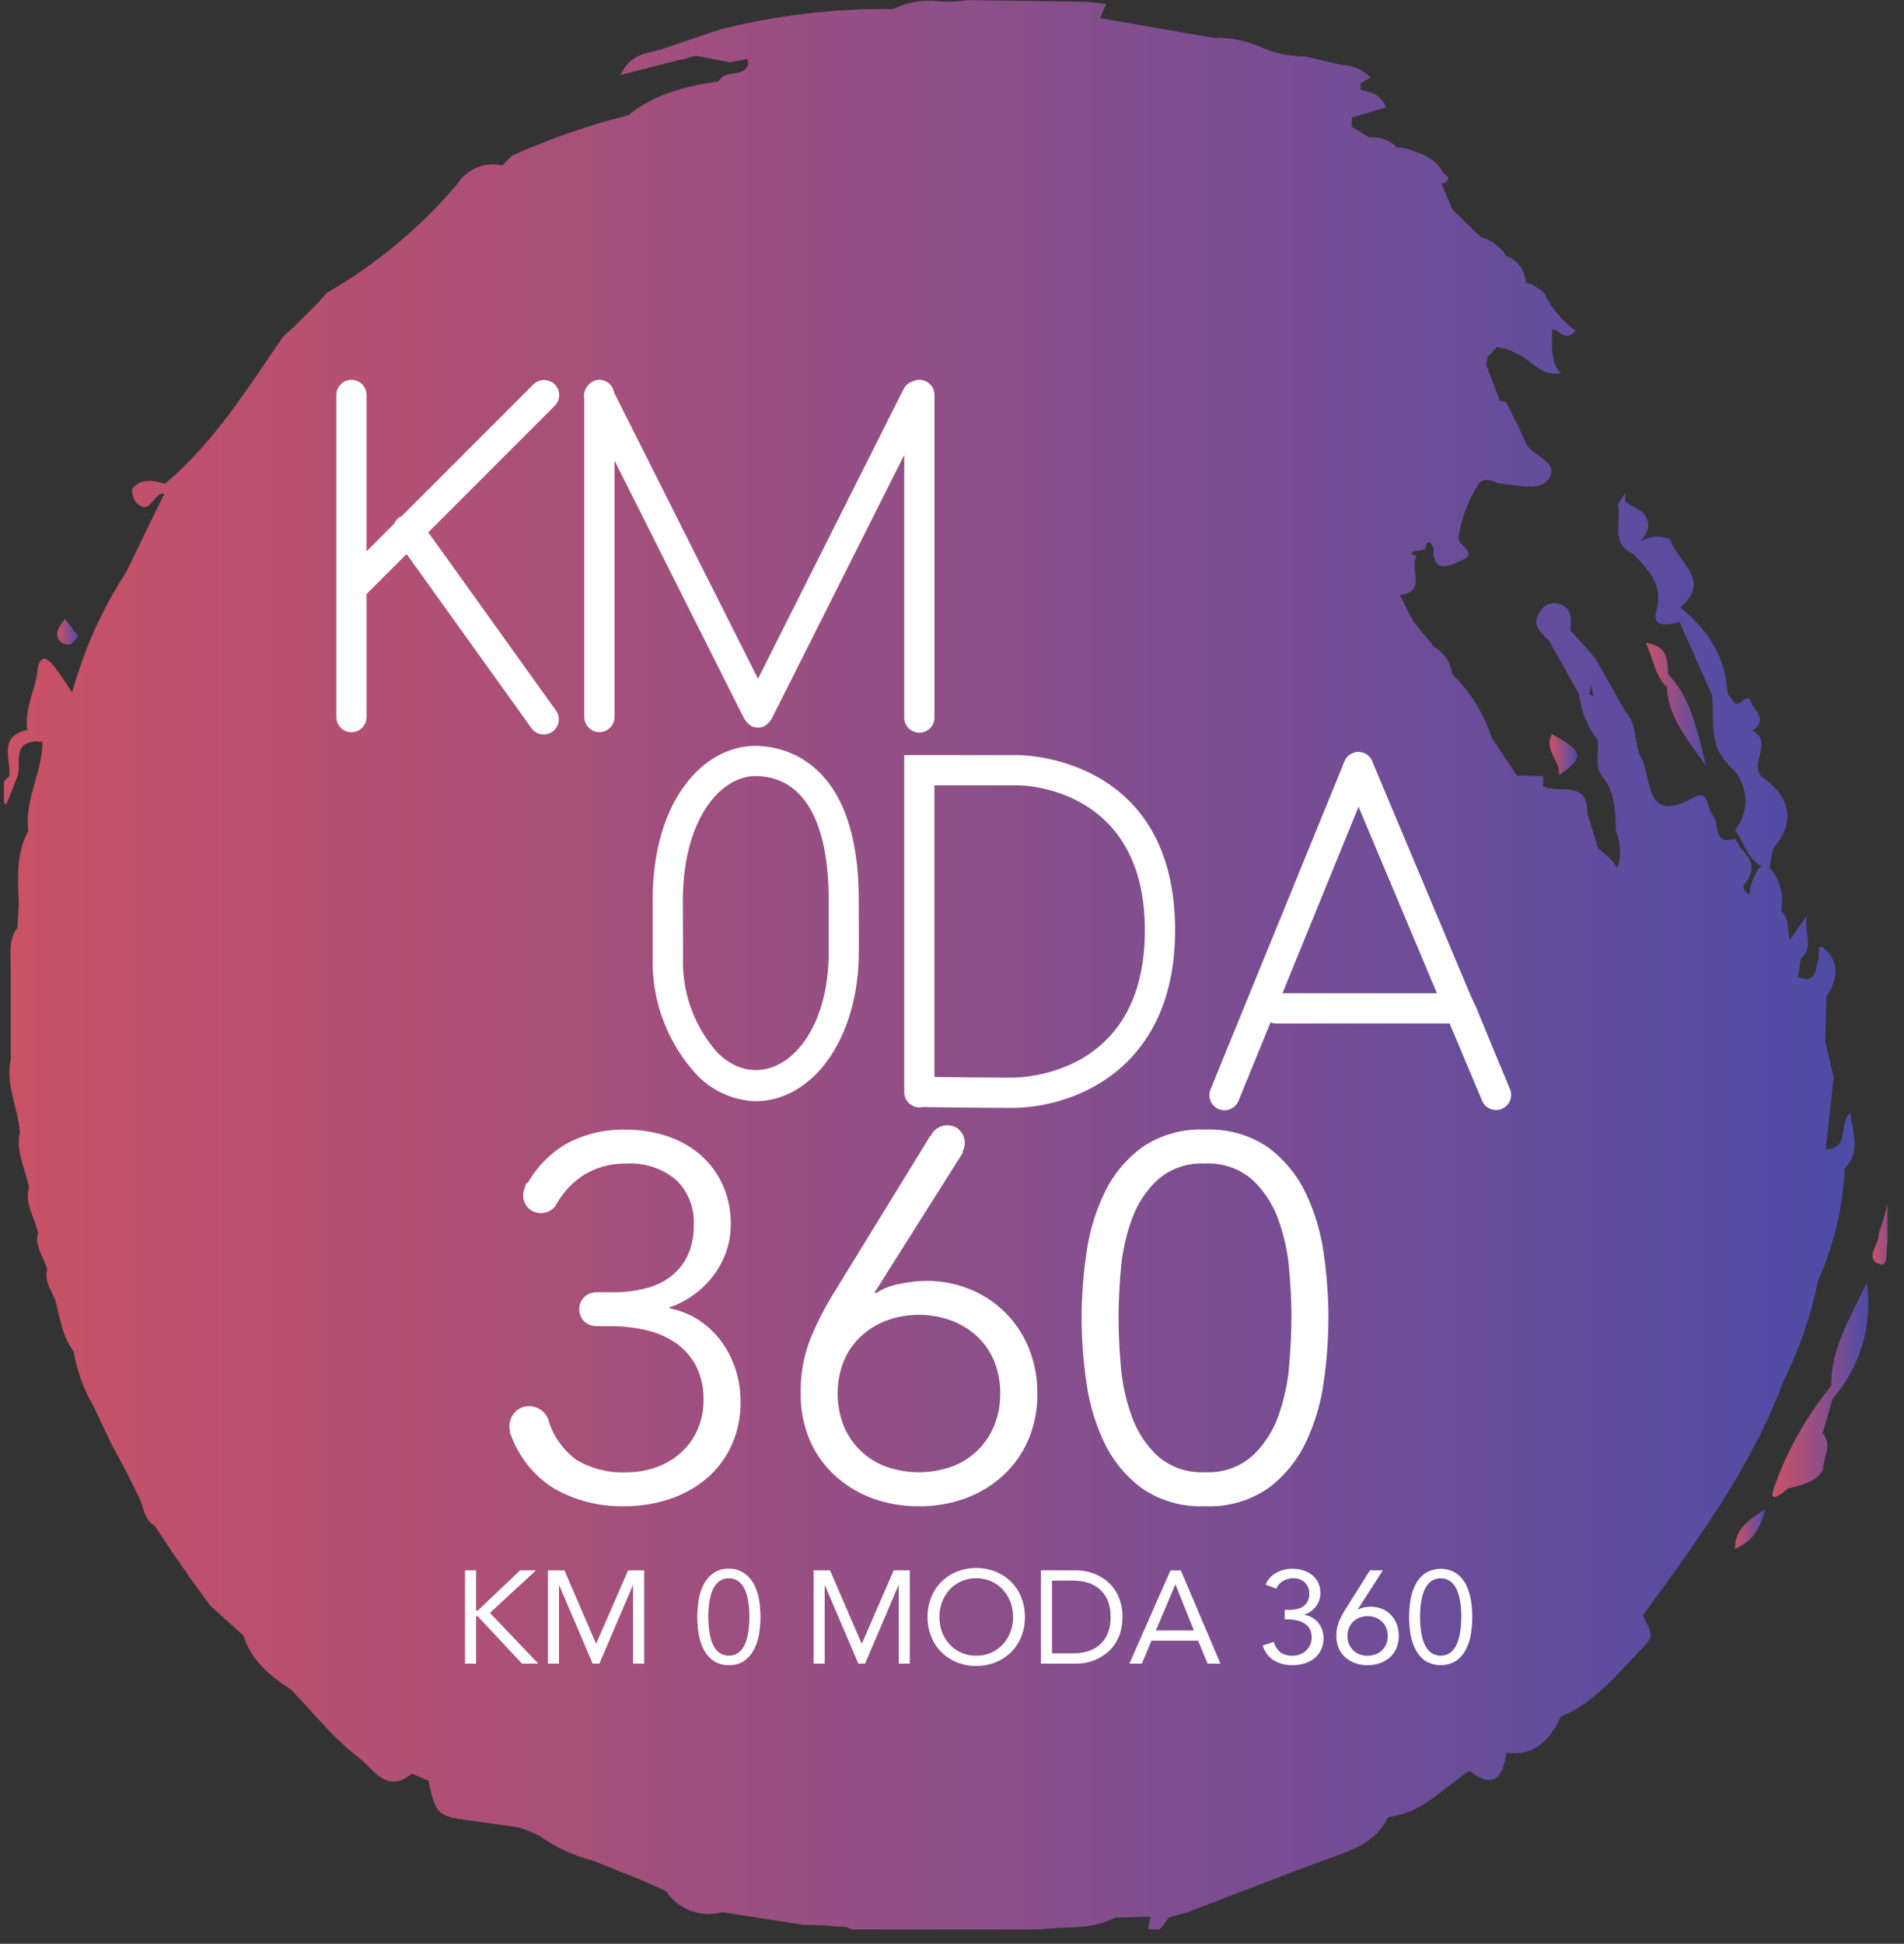
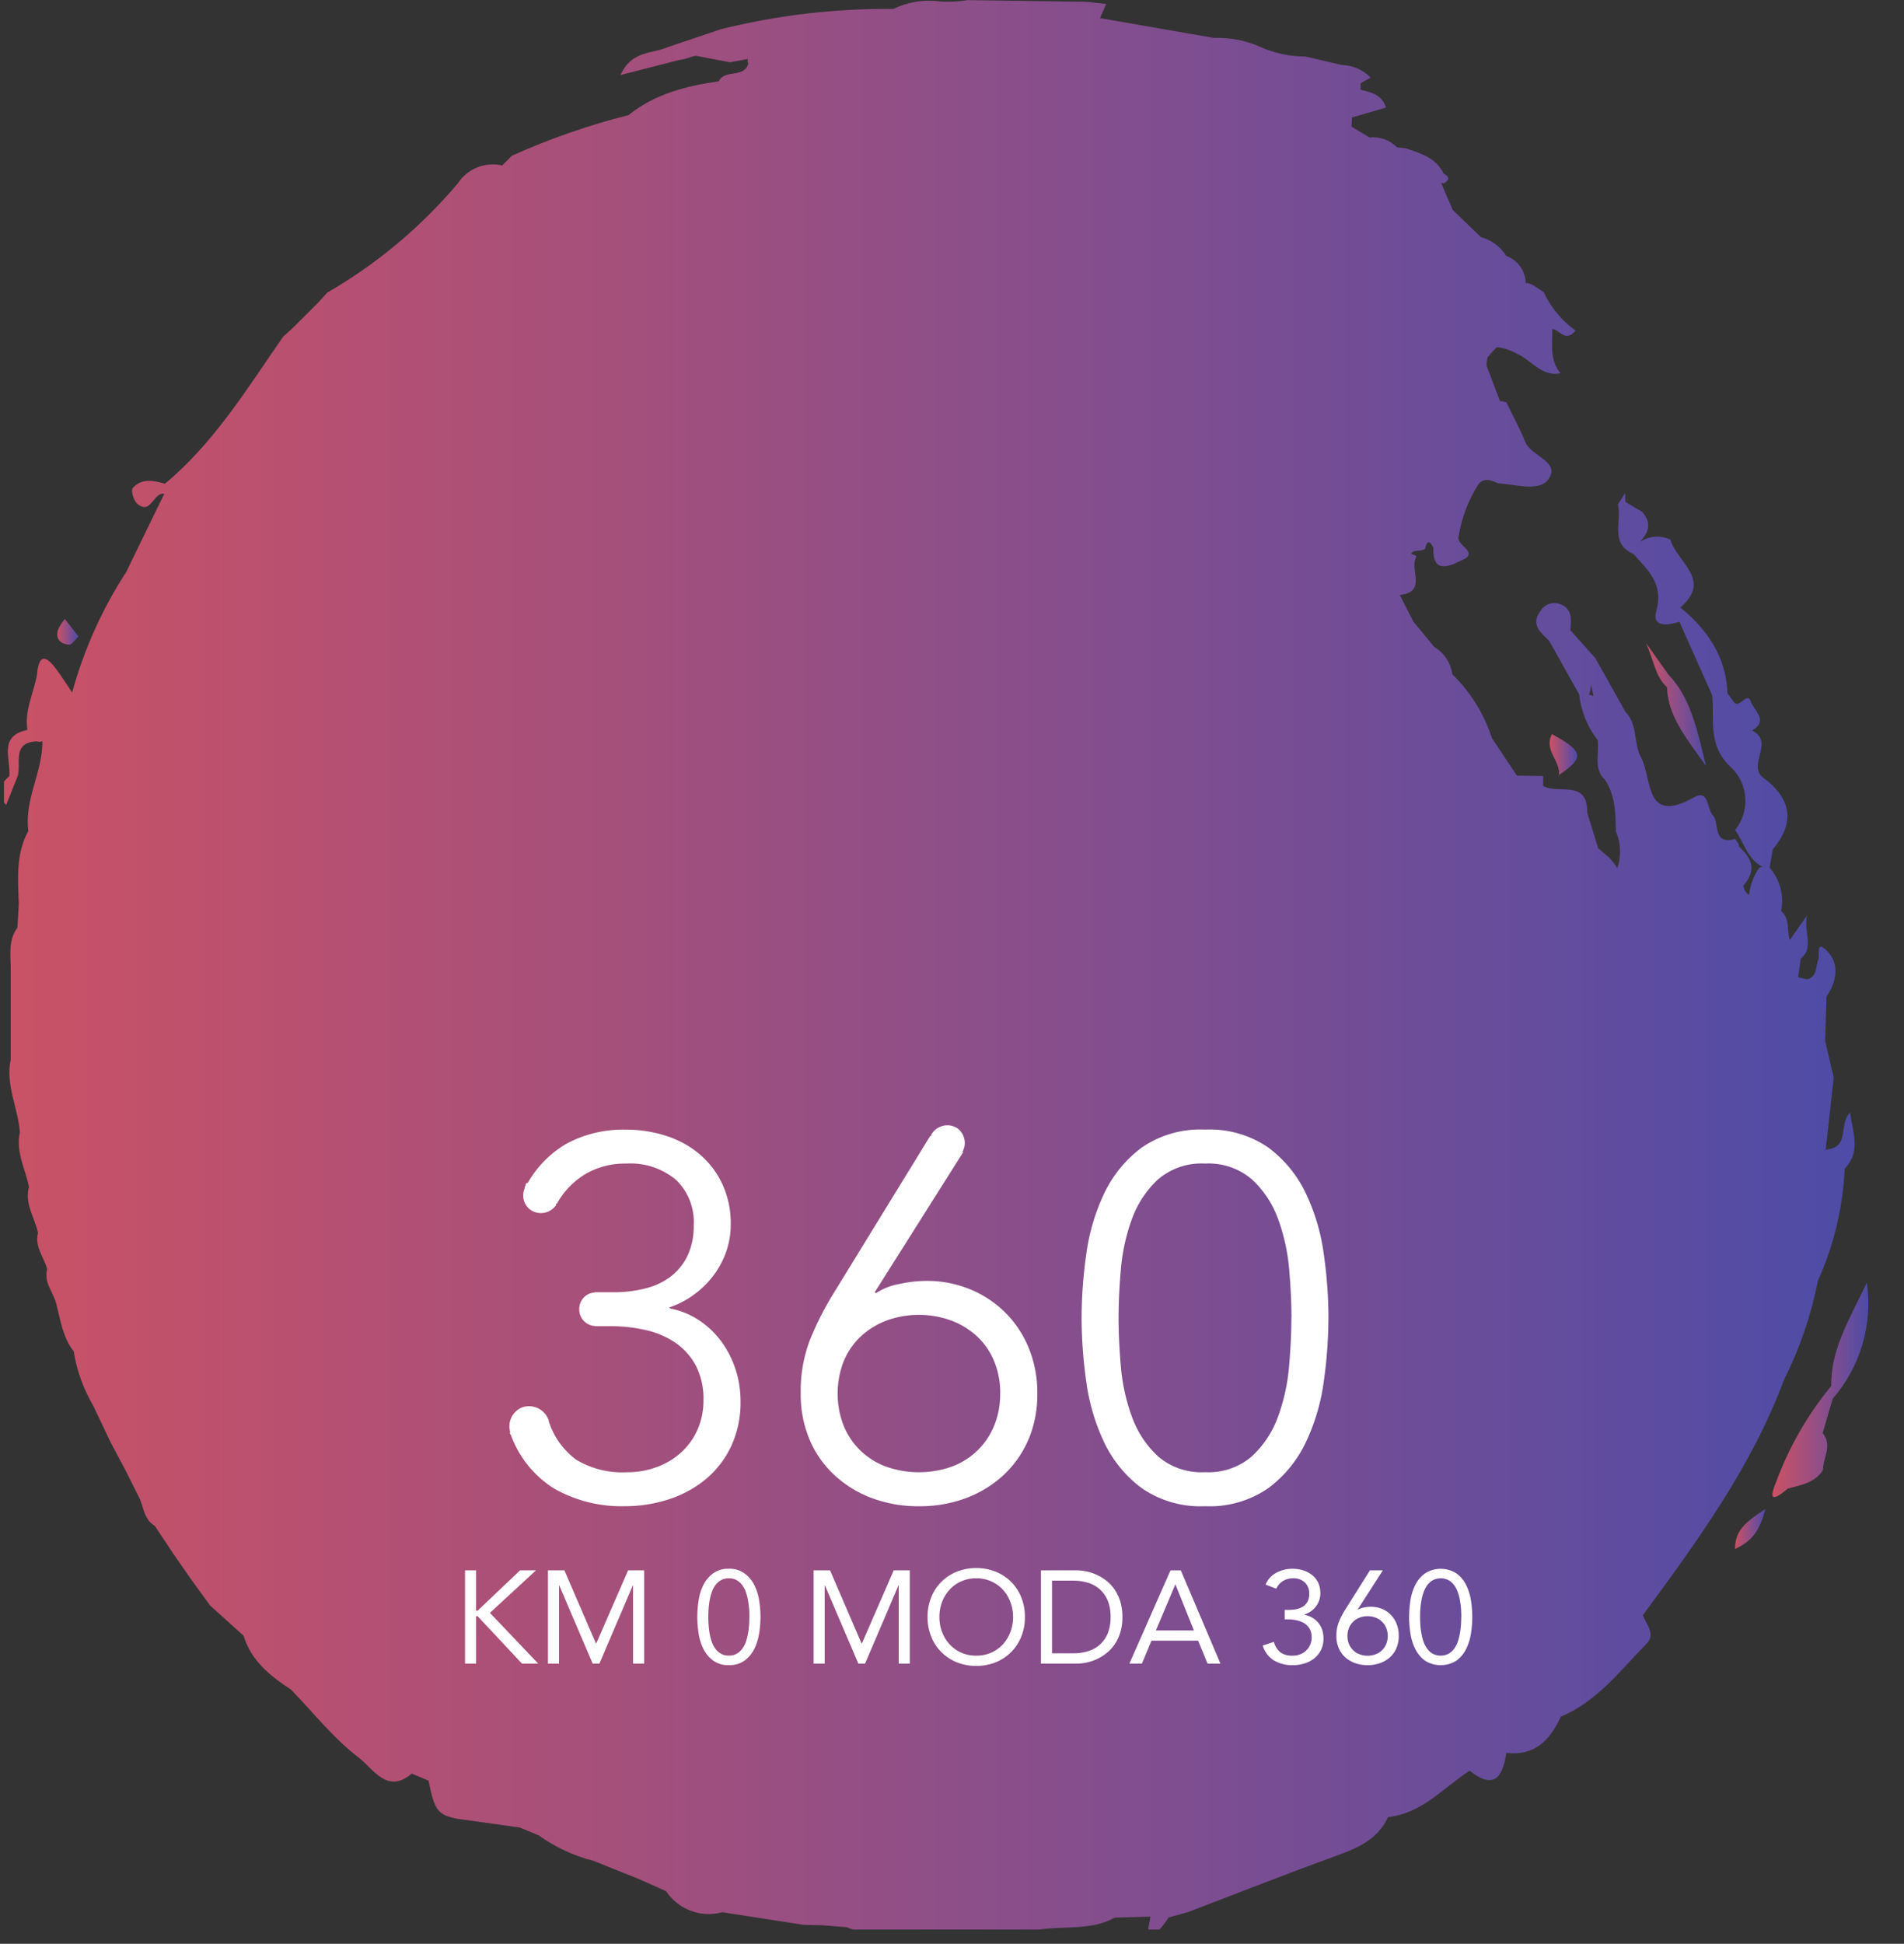
<svg xmlns="http://www.w3.org/2000/svg" xmlns:xlink="http://www.w3.org/1999/xlink" width="182.695" height="186.474" viewBox="0 0 182.695 186.474">
  <rect x="0" y="0" width="182.695" height="186.474" fill="#333333" stroke="none" />
  <defs>
    <clipPath id="clip-path">
      <path id="Trazado_8836" data-name="Trazado 8836" d="M40.741-3.177A31.867,31.867,0,0,0,35.412,6.15h0c-.906,2.185.388,1.158,1.163.514h0c1.255-.349,2.6-.533,3.382-1.788h0c-.01-1.177.954-2.36-.034-3.532h0q.48-1.65.959-3.3h0a13.934,13.934,0,0,0,3.28-11.129h0C42.389-9.422,40.7-6.617,40.741-3.177" transform="translate(-35.102 13.09)" fill="none" />
    </clipPath>
    <linearGradient id="linear-gradient" x1="0.931" y1="0.608" x2="0.981" y2="0.608" gradientUnits="objectBoundingBox">
      <stop offset="0" stop-color="#ca5265" />
      <stop offset="0.1" stop-color="#bf516c" />
      <stop offset="0.2" stop-color="#b45073" />
      <stop offset="0.3" stop-color="#a85079" />
      <stop offset="0.4" stop-color="#9c4f80" />
      <stop offset="0.5" stop-color="#8f4f87" />
      <stop offset="0.6" stop-color="#834e8e" />
      <stop offset="0.7" stop-color="#764d94" />
      <stop offset="0.8" stop-color="#684d9b" />
      <stop offset="0.9" stop-color="#5b4ca1" />
      <stop offset="1" stop-color="#4d4ca7" />
    </linearGradient>
    <clipPath id="clip-path-2">
      <path id="Trazado_8838" data-name="Trazado 8838" d="M34.361-4.777c1.492-.688,2.326-1.546,2.912-3.832h0c-1.909,1.265-2.9,2.04-2.912,3.832" transform="translate(-34.361 8.609)" fill="none" />
    </clipPath>
    <linearGradient id="linear-gradient-2" x1="0.911" y1="0.724" x2="0.927" y2="0.724" xlink:href="#linear-gradient" />
    <clipPath id="clip-path-3">
      <path id="Trazado_8840" data-name="Trazado 8840" d="M1.2-25.181c-.262.887.271,1.361,1.076,1.415h0c.247.024.533-.455.891-.79h0c-.494-.64-.9-1.158-1.3-1.676h0A4.228,4.228,0,0,0,1.2-25.181" transform="translate(-1.134 26.232)" fill="none" />
    </clipPath>
    <linearGradient id="linear-gradient-3" x1="0.03" y1="0.266" x2="0.041" y2="0.266" xlink:href="#linear-gradient" />
    <clipPath id="clip-path-4">
      <path id="Trazado_8842" data-name="Trazado 8842" d="M37.7-11.872c.087,1.032-1.429,2.427,0,2.97h0c.984.363.649-1.245.809-2.006h0c0-.01.015-.019.015-.024h0v-3.716a24.308,24.308,0,0,1-.829,2.776" transform="translate(-37.084 14.648)" fill="none" />
    </clipPath>
    <linearGradient id="linear-gradient-4" x1="0.983" y1="0.555" x2="1" y2="0.555" xlink:href="#linear-gradient" />
    <clipPath id="clip-path-5">
-       <path id="Trazado_8844" data-name="Trazado 8844" d="M32.594-25.761c.785,1.647.853,3.173,2.035,4.264h0c.092,2.641,1.589,4.559,3.75,7.563h0c-.95-3.949-1.589-6.652-3.619-8.784h0C34.59-23.9,34.944-25.4,32.594-25.761Z" transform="translate(-32.594 25.761)" fill="none" />
+       <path id="Trazado_8844" data-name="Trazado 8844" d="M32.594-25.761c.785,1.647.853,3.173,2.035,4.264h0c.092,2.641,1.589,4.559,3.75,7.563h0c-.95-3.949-1.589-6.652-3.619-8.784h0Z" transform="translate(-32.594 25.761)" fill="none" />
    </clipPath>
    <linearGradient id="linear-gradient-5" x1="0.864" y1="0.279" x2="0.896" y2="0.279" xlink:href="#linear-gradient" />
    <clipPath id="clip-path-6">
      <path id="Trazado_8846" data-name="Trazado 8846" d="M30.864-23.1l.048.053a.588.588,0,0,0,0-.092h0a.371.371,0,0,1-.053.039" transform="translate(-30.864 23.141)" fill="none" />
    </clipPath>
    <linearGradient id="linear-gradient-6" x1="0.818" y1="0.347" x2="0.819" y2="0.347" xlink:href="#linear-gradient" />
    <clipPath id="clip-path-7">
      <path id="Trazado_8848" data-name="Trazado 8848" d="M31.589-20.023c2.471-1.7,2.374-2.248-.669-3.929h0c-.824,1.5.829,2.568.669,3.929" transform="translate(-30.689 23.952)" fill="none" />
    </clipPath>
    <linearGradient id="linear-gradient-7" x1="0.814" y1="0.326" x2="0.828" y2="0.326" xlink:href="#linear-gradient" />
    <clipPath id="clip-path-8">
-       <path id="Trazado_8850" data-name="Trazado 8850" d="M30.864-23.08h.048l-.048-.053Z" transform="translate(-30.864 23.133)" fill="none" />
-     </clipPath>
+       </clipPath>
    <linearGradient id="linear-gradient-8" x1="0.818" y1="0.347" x2="0.819" y2="0.347" xlink:href="#linear-gradient" />
    <clipPath id="clip-path-9">
      <path id="Trazado_8852" data-name="Trazado 8852" d="M89.808-38.362a7.773,7.773,0,0,0-4.39.732h0a65.843,65.843,0,0,0-16.541,1.943h0l-5.184,1.744h0c-1.4.64-3.362.252-4.462,2.655h0c2.069-.528,3.847-.988,5.591-1.434h0a5.027,5.027,0,0,0,1.158-.3h0c.145-.039.291-.078.436-.111h0a.037.037,0,0,0,.024-.01h0q1.657.32,3.3.63h0c.577-.1,1.143-.213,1.715-.315h0a.63.63,0,0,0,.048.441h0c-.412,1.453-2.277.494-2.839,1.7h0c-3.12.446-6.129,1.2-8.658,3.241h0A67.649,67.649,0,0,0,48.82-23.551h0c-.305.31-.62.625-.935.935h0a4.014,4.014,0,0,0-4.254,1.71h0A47.325,47.325,0,0,1,31.087-10.411h0c-.257.281-.509.567-.766.853h0c-.3.3-.591.591-.887.891h0c-.291.291-.586.581-.877.877h0c-.291.291-.581.581-.877.867h0l-.8.712C23.427-1.235,20.254,3.974,15.525,7.917h0c-1.1-.315-2.248-.547-3.091.412h0c-.2.223.078,1.2.422,1.5h0c.775.669,1.168.174,1.575-.315h0c.286-.349.586-.7,1.027-.635h0q-1.824,3.75-3.648,7.5h0A41.3,41.3,0,0,0,6.62,27.942h0c-.528-.77-1.017-1.565-1.584-2.311h0c-1.245-1.662-1.657-.858-1.8.64h0c-.305,1.754-1.211,3.4-.911,5.262h0c-2.839.6-1.565,2.8-1.735,4.443h0a3.715,3.715,0,0,0-.514.523h0v1.991a3.133,3.133,0,0,0,.208.247h0c.388-.969.751-1.894,1.124-2.82h0c.329-1.245-.572-3.178,1.822-3.285h0l.271.063.262-.078c.039,2.941-1.754,5.6-1.347,8.6h0C1.2,43.441,1.411,45.844,1.5,48.238h0c-.044.756-.092,1.516-.136,2.272h0C.491,51.687.709,53.039.723,54.357h0q0,3.074,0,6.143h0c0,.887,0,1.773,0,2.655h0c-.518,2.432.7,4.637.882,6.977h0c-.426,1.875.528,3.513.872,5.257h0c-.451,1.613.562,2.936.867,4.4h0c-.354,1.323.581,2.321.877,3.479h0c-.363,1.337.683,2.3.911,3.474h0c.392,1.526.61,3.115,1.633,4.409h0A14.983,14.983,0,0,0,8.64,96.363h0l1.686,3.547h0q.719,1.359,1.444,2.718h0q.632,1.25,1.255,2.5h0c.475.935.451,2.151,1.526,2.767h0c.581.877,1.168,1.754,1.749,2.636h0c.6.853,1.182,1.705,1.778,2.558h0c.6.824,1.2,1.642,1.793,2.461h0q1.6,1.439,3.193,2.878h0c.741,2.408,2.553,3.876,4.559,5.174h0c2.161,2.234,4.123,4.738,6.58,6.594h0c1.245.94,2.645,3.5,5,1.463h0c.538.223,1.076.451,1.613.678h0c.572,2.859.877,3.266,2.728,3.653h0q3.023.422,6.042.848h0c.6.242,1.2.489,1.793.741h0a15.56,15.56,0,0,0,5.262,2.452h0c1.463.586,2.917,1.173,4.38,1.754h0q1.294.574,2.582,1.148h0a4.916,4.916,0,0,0,5.4,2.025h0l7.762,1.206h0c.6.01,1.2.029,1.8.044h0l2.393.189h0a2.892,2.892,0,0,0,.61.223H99.469c2.393-.368,4.942.116,7.18-1.143h0c1.143-.029,2.292-.063,3.435-.1h0c-.068.412-.141.829-.213,1.24h1.076a7.157,7.157,0,0,0,.877-1.153h0c.615-.17,1.235-.339,1.856-.514h0c4.724-1.8,9.419-3.663,14.172-5.378h0c2.093-.761,4.036-1.57,5.029-3.74h0c3.261-.344,5.305-2.81,7.83-4.448h0c2.35,1.865,3.183.6,3.522-1.705h0c2.7.305,4.181-1.2,5.2-3.421h0c.01,0,.015,0,.024,0h0l.01-.063a.384.384,0,0,0-.019.044h0a.205.205,0,0,1-.029-.068h0c.015.01.034.015.048.024h0c3.488-1.453,5.693-4.433,8.227-7h0c.9-.911-.029-1.841-.363-2.723h0c5.228-7.108,10.426-14.23,13.551-22.592h0a37.563,37.563,0,0,0,3.256-9.52h0A29.329,29.329,0,0,0,176.7,73.635h0c1.579-1.647.79-3.44.514-5.383h0c-1.124,1.134-.019,3.309-2.2,3.522h0l-.145.121c.262-2.335.518-4.68.775-7.016h0q-.414-1.759-.819-3.517h0c.044-1.42.087-2.834.131-4.254h0c1.022-1.468,1.25-3.2.019-4.4h0c-1.09-1.071-.615.465-.814.872h0c-.262.678-.082,1.6-1.042,1.89h0c-.3-.073-.6-.141-.887-.208h0c.082-.591.17-1.182.252-1.778h0c1.337-1.143.242-2.471.6-4.147h0c-.756,1.08-1.206,1.715-1.652,2.355h0c-.3-.921.039-2.035-.833-2.786h0a4.848,4.848,0,0,0-1.1-4.152h0c.1-.591.2-1.177.3-1.764h0c2.3-2.737,1.662-5.024-1.071-6.986h0c-1.235-1.279,1.211-3.319-.911-4.414h0c1.623-.945.165-1.933-.111-2.747h0c-.2-.581-.489-.334-.809-.082h0c-.247.189-.509.378-.756.2h0c-.233-.31-.455-.625-.688-.935h0c-.131-3.5-1.914-6.1-4.525-8.237h0c3.12-2.665-.368-4.37-.945-6.5h0a2.946,2.946,0,0,0-2.907.2h0c.688-.814,1.245-1.657.194-2.868h0c-.538-.315-1.076-.635-1.609-.959h0a7.21,7.21,0,0,1-.024-.858h0c-.237.363-.47.732-.7,1.095h0c.412,1.618-.829,3.75,1.5,4.763h0c1.361,1.546,2.922,2.834,2.185,5.451h0c-.455,1.618,1.119,1.4,2.219,1.051h0q1.57,3.517,3.14,7.04h0c.262,2.423-.518,4.874,1.938,7.04h0a4.453,4.453,0,0,1,.262,5.9h0c.867,1.172,1.163,2.781,2.611,3.508h0a.933.933,0,0,0-.305.121h0a5.58,5.58,0,0,0-.954,2.582h0a1.045,1.045,0,0,1-.543-.9h0c1.4-1.589.659-2.708-.441-3.745h0c-.01-.063.015-.121,0-.184h0c-.121-.179-.242-.354-.363-.533h0c-2.219.625-1.444-1.507-2.146-2.277h0c-.567-.615-.354-2.534-1.793-1.715h0c-4.729,2.665-4.012-1.652-5.048-3.755h0c-.8-1.376-.31-3.212-1.541-4.448h0q-1.446-2.58-2.888-5.155h0l-2.393-2.67h0c.078-1.008.237-2.069-1.017-2.515h0a1.537,1.537,0,0,0-1.851.664h0c-.988,1.323.024,2.054.829,2.859h0q1.439,2.573,2.883,5.141h0a8.649,8.649,0,0,0,1.773,4.385h0c.184,1.294-.446,2.737.722,3.837h0v0h0c.988,1.507.988,3.222,1.032,4.923h0a4.914,4.914,0,0,1,.131,3.542h0a4.917,4.917,0,0,0-.78-1.017h0c-.354-.3-.7-.606-1.051-.906h0q-.531-1.7-1.051-3.4h0c.063-3.28-2.829-1.72-4.239-2.587h0c0-.31.015-.625.015-.935h0c-.843-.019-1.686-.029-2.529-.044h0q-1.2-1.8-2.393-3.595h0a14.969,14.969,0,0,0-3.8-6.129h0a3.605,3.605,0,0,0-1.744-2.626h0c-.673-.814-1.342-1.623-2.006-2.442h0c-.431-.843-.867-1.691-1.294-2.539h0c2.67-.271.9-2.485,1.575-3.619h0c.111-.325-.833-.17-.305-.518h0c.242-.165.78-.048,1.153-.266h0c.17-.766.422-.921.809-.111h0c-.15,2.844,2.059,1.468,2.771,1.163h0c1.579-.7-.378-1.342-.378-2.1h0a13.024,13.024,0,0,1,1.962-5.223h0c.591-.606,1.206-.315,1.822-.044h0c1.676.1,3.978.867,4.864-.392h0c1.182-1.681-1.662-2.18-2.229-3.566h0c-.528-1.3-1.2-2.534-1.817-3.8h0a2.734,2.734,0,0,0-.615-.131h0c-.426-1.134-.858-2.272-1.289-3.406h0a4.778,4.778,0,0,1,.107-.8h0c.3-.315.567-.664.882-.959h0a5.036,5.036,0,0,1,1.928.625h0c1.4.61,2.35,2.234,4.186,1.885h0c-1.056-1.265-.775-2.776-.795-4.239h0c.7.019,1.25,1.347,2.234.14h0a9.547,9.547,0,0,1-3.057-3.692h0c-.315-.2-.63-.417-.945-.62h0a1.626,1.626,0,0,0-.775-.262h0a2.812,2.812,0,0,0-1.865-2.582h0a4.143,4.143,0,0,0-2.442-1.817h0c-.9-.867-1.8-1.739-2.7-2.607h0c-.373-.862-.741-1.73-1.114-2.592h0l.262.053c.562-.329.562-.649-.019-.95h0c-.732-1.5-2.18-1.933-3.6-2.408h0c-.3-.039-.6-.078-.891-.111h0a3.134,3.134,0,0,0-2.621-.935h0c-.577-.349-1.158-.7-1.73-1.047h0c.01-.291.029-.586.044-.877h0v0c1.09-.32,2.18-.635,3.275-.954h0c-.455-1.308-1.483-1.458-2.447-1.71h0c0-.2,0-.407,0-.615h0c.32-.179.644-.359.964-.543h0a3.917,3.917,0,0,0-2.742-1.206h0q-1.766-.414-3.532-.824h0a10.517,10.517,0,0,1-4.273-.9h0a10.007,10.007,0,0,0-4.491-.877h0l-10.925-1.9h0c.194-.455.392-.906.586-1.361h0c-.64-.068-1.279-.141-1.919-.208h0l-11.337-.16h0a12.639,12.639,0,0,1-2.742.126M152.164,28.15a2.435,2.435,0,0,0,.179-.979h0c.1.363.179.736.257,1.11h0a2.367,2.367,0,0,0-.436-.131m13.677,16.41h0s0,0,0,.01h0v-.01" transform="translate(-0.079 38.488)" fill="none" />
    </clipPath>
    <linearGradient id="linear-gradient-9" x1="0" y1="-0.054" x2="0.974" y2="-0.054" xlink:href="#linear-gradient" />
    <clipPath id="clip-path-10">
      <path id="Trazado_8856" data-name="Trazado 8856" d="M0,147.983H182.7V-38.487H0Z" transform="translate(0 38.487)" fill="none" />
    </clipPath>
  </defs>
  <g id="Grupo_5698" data-name="Grupo 5698" transform="translate(0 38.488)">
    <g id="Grupo_5677" data-name="Grupo 5677" transform="translate(170.07 84.565)" clip-path="url(#clip-path)">
      <g id="Grupo_5676" data-name="Grupo 5676" transform="translate(-170.07 -123.049)">
        <path id="Trazado_8835" data-name="Trazado 8835" d="M-35.1-23.4h182.7V163.073H-35.1Z" transform="translate(35.101 23.398)" fill="url(#linear-gradient)" />
      </g>
    </g>
    <g id="Grupo_5679" data-name="Grupo 5679" transform="translate(166.479 106.276)" clip-path="url(#clip-path-2)">
      <g id="Grupo_5678" data-name="Grupo 5678" transform="translate(-166.479 -144.76)">
        <path id="Trazado_8837" data-name="Trazado 8837" d="M-34.361-27.878h182.7V158.593h-182.7Z" transform="translate(34.361 27.878)" fill="url(#linear-gradient-2)" />
      </g>
    </g>
    <g id="Grupo_5681" data-name="Grupo 5681" transform="translate(5.495 20.892)" clip-path="url(#clip-path-3)">
      <g id="Grupo_5680" data-name="Grupo 5680" transform="translate(-5.495 -59.376)">
        <path id="Trazado_8839" data-name="Trazado 8839" d="M-1.134-10.255h182.7V176.216H-1.134Z" transform="translate(1.134 10.255)" fill="url(#linear-gradient-3)" />
      </g>
    </g>
    <g id="Grupo_5683" data-name="Grupo 5683" transform="translate(179.673 77.017)" clip-path="url(#clip-path-4)">
      <g id="Grupo_5682" data-name="Grupo 5682" transform="translate(-179.673 -115.501)">
-         <path id="Trazado_8841" data-name="Trazado 8841" d="M-37.084-21.368h182.7V165.1h-182.7Z" transform="translate(37.084 21.368)" fill="url(#linear-gradient-4)" />
-       </g>
+         </g>
    </g>
    <g id="Grupo_5685" data-name="Grupo 5685" transform="translate(157.918 23.174)" clip-path="url(#clip-path-5)">
      <g id="Grupo_5684" data-name="Grupo 5684" transform="translate(-157.918 -61.658)">
        <path id="Trazado_8843" data-name="Trazado 8843" d="M-32.594-10.727H150.1V175.744h-182.7Z" transform="translate(32.594 10.727)" fill="url(#linear-gradient-5)" />
      </g>
    </g>
    <g id="Grupo_5687" data-name="Grupo 5687" transform="translate(149.536 35.868)" clip-path="url(#clip-path-6)">
      <g id="Grupo_5686" data-name="Grupo 5686" transform="translate(-149.536 -74.352)">
        <path id="Trazado_8845" data-name="Trazado 8845" d="M-30.864-13.346h182.7V173.124h-182.7Z" transform="translate(30.864 13.346)" fill="url(#linear-gradient-6)" />
      </g>
    </g>
    <g id="Grupo_5689" data-name="Grupo 5689" transform="translate(148.689 31.939)" clip-path="url(#clip-path-7)">
      <g id="Grupo_5688" data-name="Grupo 5688" transform="translate(-148.689 -70.423)">
        <path id="Trazado_8847" data-name="Trazado 8847" d="M-30.689-12.535h182.7V173.935h-182.7Z" transform="translate(30.689 12.535)" fill="url(#linear-gradient-7)" />
      </g>
    </g>
    <g id="Grupo_5691" data-name="Grupo 5691" transform="translate(149.536 35.907)" clip-path="url(#clip-path-8)">
      <g id="Grupo_5690" data-name="Grupo 5690" transform="translate(-149.536 -74.391)">
        <path id="Trazado_8849" data-name="Trazado 8849" d="M-30.863-13.355h182.7V173.116h-182.7Z" transform="translate(30.863 13.355)" fill="url(#linear-gradient-8)" />
      </g>
    </g>
    <g id="Grupo_5693" data-name="Grupo 5693" transform="translate(0.383 -38.488)" clip-path="url(#clip-path-9)">
      <g id="Grupo_5692" data-name="Grupo 5692" transform="translate(-0.383 0.004)">
        <path id="Trazado_8851" data-name="Trazado 8851" d="M0,2.1H182.7V188.567H0Z" transform="translate(0 -2.096)" fill="url(#linear-gradient-9)" />
      </g>
    </g>
    <g id="Grupo_5697" data-name="Grupo 5697" transform="translate(0 -38.483)" clip-path="url(#clip-path-10)">
      <g id="Grupo_5694" data-name="Grupo 5694" transform="translate(44.621 150.422)">
        <path id="Trazado_8853" data-name="Trazado 8853" d="M76.7,3.726a10.651,10.651,0,0,0-.126-1.579,5.106,5.106,0,0,0-.47-1.5,3.018,3.018,0,0,0-.925-1.1,2.8,2.8,0,0,0-3.018,0,3.019,3.019,0,0,0-.925,1.1,4.966,4.966,0,0,0-.47,1.5,10.651,10.651,0,0,0-.126,1.579,10.55,10.55,0,0,0,.126,1.579,4.923,4.923,0,0,0,.47,1.5,3.034,3.034,0,0,0,.925,1.11,2.83,2.83,0,0,0,3.018,0,3.034,3.034,0,0,0,.925-1.11,5.06,5.06,0,0,0,.47-1.5A10.55,10.55,0,0,0,76.7,3.726m-1.061,0c0,.218-.01.465-.024.732a7.765,7.765,0,0,1-.1.814,4.935,4.935,0,0,1-.2.809,2.708,2.708,0,0,1-.354.688,1.7,1.7,0,0,1-.538.484,1.653,1.653,0,0,1-1.516,0,1.59,1.59,0,0,1-.533-.484,2.571,2.571,0,0,1-.359-.688,4.934,4.934,0,0,1-.2-.809,6.656,6.656,0,0,1-.1-.814c-.019-.266-.024-.514-.024-.732s0-.46.024-.732a6.692,6.692,0,0,1,.1-.809,4.76,4.76,0,0,1,.2-.8,2.633,2.633,0,0,1,.359-.7A1.7,1.7,0,0,1,72.915.2a1.653,1.653,0,0,1,1.516,0,1.828,1.828,0,0,1,.538.484,2.775,2.775,0,0,1,.354.7,4.761,4.761,0,0,1,.2.8,7.83,7.83,0,0,1,.1.809c.015.271.024.518.024.732M69.417,6.72a2.909,2.909,0,0,0,.228-1.172,3.09,3.09,0,0,0-.2-1.139,2.543,2.543,0,0,0-.562-.887,2.372,2.372,0,0,0-.858-.577,2.822,2.822,0,0,0-1.08-.2,3.185,3.185,0,0,0-.61.063,1.988,1.988,0,0,0-.586.2l-.029-.024,2.4-3.731h-1.24L64.5,3.038A7.577,7.577,0,0,0,63.9,4.2a3.526,3.526,0,0,0-.237,1.352,2.829,2.829,0,0,0,.228,1.172,2.468,2.468,0,0,0,.63.882,2.968,2.968,0,0,0,.95.552,3.7,3.7,0,0,0,2.364,0,3.045,3.045,0,0,0,.954-.552,2.592,2.592,0,0,0,.63-.882m-.833-1.172a2.048,2.048,0,0,1-.15.79,1.827,1.827,0,0,1-.412.591,1.73,1.73,0,0,1-.615.378,2.033,2.033,0,0,1-.756.131,2.068,2.068,0,0,1-.756-.131,1.71,1.71,0,0,1-.61-.378,1.827,1.827,0,0,1-.412-.591,1.962,1.962,0,0,1-.15-.79,1.939,1.939,0,0,1,.15-.785,1.7,1.7,0,0,1,.412-.6,1.655,1.655,0,0,1,.61-.383,2.068,2.068,0,0,1,.756-.131,2.033,2.033,0,0,1,.756.131,1.674,1.674,0,0,1,.615.383,1.7,1.7,0,0,1,.412.6,2.024,2.024,0,0,1,.15.785m-6.4,1.337a2.493,2.493,0,0,0,.237-1.124,2.547,2.547,0,0,0-.121-.795,2.159,2.159,0,0,0-.368-.673,2.216,2.216,0,0,0-.577-.5,2.329,2.329,0,0,0-.761-.276V3.484a2.123,2.123,0,0,0,1.1-.77,2.047,2.047,0,0,0,.426-1.269A2.3,2.3,0,0,0,61.907.426,2.145,2.145,0,0,0,61.326-.3a2.746,2.746,0,0,0-.853-.446A3.541,3.541,0,0,0,59.456-.9a3.234,3.234,0,0,0-1.56.383A2.28,2.28,0,0,0,56.868.62l1.022.392a1.7,1.7,0,0,1,.654-.741,1.822,1.822,0,0,1,.988-.257,1.559,1.559,0,0,1,1.1.4,1.416,1.416,0,0,1,.422,1.08,1.541,1.541,0,0,1-.194.819,1.387,1.387,0,0,1-.494.47,1.951,1.951,0,0,1-.659.213,4.219,4.219,0,0,1-.683.053H58.7v.906h.329a3.6,3.6,0,0,1,.819.092,2.389,2.389,0,0,1,.727.281,1.545,1.545,0,0,1,.518.528,1.682,1.682,0,0,1,.194.833,1.7,1.7,0,0,1-.145.707,1.655,1.655,0,0,1-.392.557,1.68,1.68,0,0,1-.577.359,1.848,1.848,0,0,1-.7.126,1.93,1.93,0,0,1-1.163-.3,1.9,1.9,0,0,1-.644-1.022l-1.071.349a2.518,2.518,0,0,0,1.095,1.444,3.464,3.464,0,0,0,1.783.441A3.788,3.788,0,0,0,60.6,8.183a2.716,2.716,0,0,0,.94-.489,2.4,2.4,0,0,0,.644-.809M51.3,8.2h1.235l-3.8-8.944h-.993L43.8,8.2H45L45.919,6h4.472ZM49.989,5.019H46.34L48.2.62h.024ZM42.929,5.2a4.92,4.92,0,0,0,.2-1.473,4.909,4.909,0,0,0-.2-1.468A4.366,4.366,0,0,0,42.387,1.1,4.029,4.029,0,0,0,41.6.252a4.844,4.844,0,0,0-.935-.572,4.713,4.713,0,0,0-.979-.32,4.653,4.653,0,0,0-.935-.107H35.313V8.2h3.435a4.632,4.632,0,0,0,.935-.1,4.46,4.46,0,0,0,.979-.325,4.242,4.242,0,0,0,.935-.577,3.782,3.782,0,0,0,.79-.848A4.2,4.2,0,0,0,42.929,5.2m-.935-1.473a4.06,4.06,0,0,1-.276,1.579,2.9,2.9,0,0,1-.761,1.08,2.946,2.946,0,0,1-1.134.625,4.83,4.83,0,0,1-1.429.2h-2.02V.242h2.02a5,5,0,0,1,1.429.2,3.02,3.02,0,0,1,1.134.63,2.965,2.965,0,0,1,.761,1.076,4.094,4.094,0,0,1,.276,1.579M33.428,5.6a4.946,4.946,0,0,0,.344-1.875,4.939,4.939,0,0,0-.344-1.87A4.332,4.332,0,0,0,32.455.363a4.5,4.5,0,0,0-1.478-.979,5.147,5.147,0,0,0-3.75,0,4.477,4.477,0,0,0-1.473.979,4.2,4.2,0,0,0-.974,1.492,4.941,4.941,0,0,0-.349,1.87A4.948,4.948,0,0,0,24.78,5.6a4.285,4.285,0,0,0,.974,1.492,4.477,4.477,0,0,0,1.473.979,5.147,5.147,0,0,0,3.75,0,4.5,4.5,0,0,0,1.478-.979A4.426,4.426,0,0,0,33.428,5.6m-.79-1.875a3.965,3.965,0,0,1-.262,1.449,3.626,3.626,0,0,1-.722,1.182,3.384,3.384,0,0,1-1.119.795,3.479,3.479,0,0,1-1.434.286,3.44,3.44,0,0,1-1.429-.286,3.384,3.384,0,0,1-1.119-.795,3.638,3.638,0,0,1-.727-1.182,4.067,4.067,0,0,1-.257-1.449,4.06,4.06,0,0,1,.257-1.444A3.588,3.588,0,0,1,26.553,1.1,3.384,3.384,0,0,1,27.673.305,3.442,3.442,0,0,1,29.1.015a3.481,3.481,0,0,1,1.434.291,3.384,3.384,0,0,1,1.119.795,3.576,3.576,0,0,1,.722,1.182,3.958,3.958,0,0,1,.262,1.444M21.665,8.2h1.061V-.746H21.185L18.133,6.265H18.1L15.076-.746H13.5V8.2h1.061V.7h.024l3.207,7.5h.644L21.64.7h.024ZM8.273,5.305A10.55,10.55,0,0,0,8.4,3.726a10.651,10.651,0,0,0-.126-1.579A5.106,5.106,0,0,0,7.8.649a3.079,3.079,0,0,0-.93-1.1A2.419,2.419,0,0,0,5.366-.9a2.419,2.419,0,0,0-1.507.441,3.079,3.079,0,0,0-.93,1.1,4.96,4.96,0,0,0-.465,1.5,10.651,10.651,0,0,0-.126,1.579,10.55,10.55,0,0,0,.126,1.579,4.918,4.918,0,0,0,.465,1.5,3.1,3.1,0,0,0,.93,1.11,2.449,2.449,0,0,0,1.507.436,2.449,2.449,0,0,0,1.507-.436A3.1,3.1,0,0,0,7.8,6.8a5.06,5.06,0,0,0,.47-1.5m-.94-1.579c0,.218,0,.465-.019.732s-.053.543-.1.814a5.491,5.491,0,0,1-.2.809,2.561,2.561,0,0,1-.354.688,1.653,1.653,0,0,1-.538.484,1.433,1.433,0,0,1-.756.184,1.433,1.433,0,0,1-.756-.184,1.605,1.605,0,0,1-.538-.484,2.429,2.429,0,0,1-.354-.688,5.491,5.491,0,0,1-.2-.809,6.644,6.644,0,0,1-.092-.814c-.019-.266-.029-.514-.029-.732s.01-.46.029-.732a6.675,6.675,0,0,1,.092-.809,5.28,5.28,0,0,1,.2-.8,2.487,2.487,0,0,1,.354-.7A1.715,1.715,0,0,1,4.61.2,1.48,1.48,0,0,1,5.366.015,1.48,1.48,0,0,1,6.122.2,1.77,1.77,0,0,1,6.66.683a2.623,2.623,0,0,1,.354.7,5.28,5.28,0,0,1,.2.8c.044.271.078.543.1.809s.019.518.019.732M-3.825,8.2h1.061V-.746H-4.3L-7.357,6.265h-.029L-10.414-.746h-1.579V8.2h1.061V.7h.024L-7.7,8.2h.644L-3.849.7h.024Zm-9.1,0L-17.56,3.333l4.419-4.079h-1.526l-4.07,3.866h-.15V-.746h-1.061V8.2h1.061V3.653h.15L-14.484,8.2Z" transform="translate(19.949 0.969)" fill="#fff" />
      </g>
      <g id="Grupo_5695" data-name="Grupo 5695" transform="translate(32.276 36.429)">
-         <path id="Trazado_8854" data-name="Trazado 8854" d="M89.35,53.965s-3.183-7.67-3.178-7.7l-.514-1.085L76.186,22.637a1.427,1.427,0,0,0-.8-.862,1.454,1.454,0,0,0-1.894.795L60.639,54.047a1.459,1.459,0,0,0,.795,1.894,1.542,1.542,0,0,0,.547.1,1.446,1.446,0,0,0,1.342-.9L66.4,47.613a1.519,1.519,0,0,0,.518.1H83.58l3.1,7.374a1.451,1.451,0,1,0,2.674-1.124m-6.991-9.147H67.543l7.3-17.888ZM57.237,38.776c0-16.614-14.491-16.807-15.112-16.807H31.249V54.323a1.468,1.468,0,0,0,1.778,1.41c.678.015,5.475.082,8.537.082,5.824,0,15.674-3.59,15.674-17.04m-2.9,0c0,13.74-11.468,14.138-12.776,14.138-2.33,0-5.669-.039-7.413-.063V24.87h7.975c.5,0,12.214.155,12.214,13.905M34.151,18.315v-30.9A1.452,1.452,0,0,0,32.7-14.035a1.369,1.369,0,0,0-.61.15,1.431,1.431,0,0,0-.9.736l-13.973,27.8L3.4-12.833a1.434,1.434,0,0,0-1.4-1.2,1.428,1.428,0,0,0-1.114.557,1.382,1.382,0,0,0-.15.223,1.306,1.306,0,0,0-.078.141,1.371,1.371,0,0,0-.107.9V18.315a1.449,1.449,0,1,0,2.9,0V-6.278L15.919,18.528c.015.034.048.044.068.078a1.463,1.463,0,0,0,.4.431c.044.029.078.068.126.1.019.01.029.029.053.039a1.407,1.407,0,0,0,.649.155h0a1.441,1.441,0,0,0,.654-.155c.019-.01.029-.029.048-.039.048-.029.082-.068.126-.1a1.463,1.463,0,0,0,.4-.431c.019-.034.053-.044.068-.078L31.249-6.821V18.315a1.451,1.451,0,1,0,2.9,0M-2.283-11.54a1.447,1.447,0,0,0,0-2.049,1.462,1.462,0,0,0-2.054,0L-16.993-.929a1.435,1.435,0,0,0-.233.107,1.457,1.457,0,0,0-.451.581l-2.665,2.665v-15a1.451,1.451,0,0,0-1.449-1.454,1.451,1.451,0,0,0-1.449,1.454v30.9a1.451,1.451,0,0,0,1.449,1.453,1.451,1.451,0,0,0,1.449-1.453V6.522L-16.5,2.68-4.522,19.386a1.449,1.449,0,0,0,1.177.606A1.421,1.421,0,0,0-2.5,19.72a1.45,1.45,0,0,0,.334-2.025L-14.42.6Zm9.4,47.476,0,5.383a15.994,15.994,0,0,0,4.147,11.236,8.151,8.151,0,0,0,5.7,2.616c5.509,0,9.777-5.959,9.923-13.871.015-.746.01-2.757,0-4.186l0-1.26c0-13.7-7.592-14.763-9.923-14.763-4.9,0-9.855,5.1-9.855,14.845m2.9,0c0-7.762,3.585-11.948,6.957-11.948C21.5,23.989,24,28.2,24,35.854v1.269c0,1.41.01,3.387,0,4.123-.179,9.424-6.439,13.513-10.674,9.264a13.082,13.082,0,0,1-3.3-9.186Z" transform="translate(23.238 14.035)" fill="#fff" />
-       </g>
+         </g>
      <g id="Grupo_5696" data-name="Grupo 5696" transform="translate(48.89 107.947)">
        <path id="Trazado_8855" data-name="Trazado 8855" d="M62.362,14.666a44.223,44.223,0,0,0-.446-6.1,19.682,19.682,0,0,0-1.725-5.848,11.773,11.773,0,0,0-3.6-4.394A9.932,9.932,0,0,0,50.516-3.4a9.9,9.9,0,0,0-6.071,1.725,11.773,11.773,0,0,0-3.6,4.394,19.681,19.681,0,0,0-1.725,5.848,44.222,44.222,0,0,0-.446,6.1,44.222,44.222,0,0,0,.446,6.1,19.681,19.681,0,0,0,1.725,5.848A11.773,11.773,0,0,0,44.446,31a9.9,9.9,0,0,0,6.071,1.73A9.9,9.9,0,0,0,56.587,31a11.773,11.773,0,0,0,3.6-4.394,19.682,19.682,0,0,0,1.725-5.848,44.223,44.223,0,0,0,.446-6.1m-3.556,0c0,1.381-.073,2.931-.218,4.642a18.639,18.639,0,0,1-1.061,4.835,9.631,9.631,0,0,1-2.5,3.8,6.374,6.374,0,0,1-4.516,1.531A6.374,6.374,0,0,1,46,27.941a9.631,9.631,0,0,1-2.5-3.8,18.639,18.639,0,0,1-1.061-4.835c-.145-1.71-.218-3.261-.218-4.642s.073-2.926.218-4.642a18.683,18.683,0,0,1,1.061-4.835,9.631,9.631,0,0,1,2.5-3.8A6.374,6.374,0,0,1,50.516-.14a6.374,6.374,0,0,1,4.516,1.531,9.631,9.631,0,0,1,2.5,3.8,18.683,18.683,0,0,1,1.061,4.835q.218,2.573.218,4.642M33.588,26.313a11.147,11.147,0,0,0,.838-4.39,11.307,11.307,0,0,0-.814-4.346,10.21,10.21,0,0,0-5.625-5.649,10.863,10.863,0,0,0-4.22-.814,12.511,12.511,0,0,0-2.592.3,5.954,5.954,0,0,0-2.248.887l-.1-.1L27.309-1.23l-.068-.034a1.746,1.746,0,0,0-.538-2.3,1.783,1.783,0,0,0-2.442.63c-.034.048,0,.107-.029.16l-.073-.034L14.731,12.544a29.329,29.329,0,0,0-2.146,4.293,13.71,13.71,0,0,0-.862,5.087,11.062,11.062,0,0,0,.838,4.39,9.847,9.847,0,0,0,2.369,3.406,10.853,10.853,0,0,0,3.6,2.224,12.708,12.708,0,0,0,4.54.79,12.727,12.727,0,0,0,4.54-.79,10.952,10.952,0,0,0,3.6-2.224,9.978,9.978,0,0,0,2.369-3.406m-2.718-4.39a7.989,7.989,0,0,1-.567,3.057,6.988,6.988,0,0,1-4.07,3.949,9.466,9.466,0,0,1-6.318,0,6.978,6.978,0,0,1-4.075-3.949,8.541,8.541,0,0,1,0-6.119,6.9,6.9,0,0,1,1.6-2.369,7.6,7.6,0,0,1,2.471-1.555,9.085,9.085,0,0,1,6.318,0A7.528,7.528,0,0,1,28.7,16.493a6.772,6.772,0,0,1,1.6,2.369,8,8,0,0,1,.567,3.062M5.056,26.958a9.877,9.877,0,0,0,.891-4.3,9.72,9.72,0,0,0-.494-3.106,9.363,9.363,0,0,0-1.381-2.67,8.483,8.483,0,0,0-2.122-2,7.53,7.53,0,0,0-2.718-1.11l-.145-.1A8.657,8.657,0,0,0,1.354,12.52a8.852,8.852,0,0,0,1.9-1.8A8.456,8.456,0,0,0,4.542,8.4a7.884,7.884,0,0,0,.465-2.713,8.891,8.891,0,0,0-.814-3.876A8.471,8.471,0,0,0,2-1.056,9.486,9.486,0,0,0-1.209-2.805a12.52,12.52,0,0,0-3.9-.591A11.446,11.446,0,0,0-10.763-2.04,10.268,10.268,0,0,0-14.45,1.677c-.053.058-.145.048-.189.116s-.015.145-.053.213c-.024.044-.063.078-.092.121l.058.029a1.711,1.711,0,0,0,.475,2.112,1.775,1.775,0,0,0,2.481-.392c.044-.058.01-.131.044-.194l.053.024A7.662,7.662,0,0,1-8.908.848a7.522,7.522,0,0,1,3.9-.988A6.8,6.8,0,0,1-.25,1.415,5.6,5.6,0,0,1,1.456,5.78,6.633,6.633,0,0,1,.841,8.745a5.54,5.54,0,0,1-1.657,2,6.641,6.641,0,0,1-2.442,1.11,12.181,12.181,0,0,1-2.936.349H-8.021v.019a1.579,1.579,0,0,0-1.507,1.609,1.582,1.582,0,0,0,1.507,1.609v.019H-6.49a15.007,15.007,0,0,1,3.329.368A8.377,8.377,0,0,1-.322,17.035,6.252,6.252,0,0,1,1.655,19.23a6.933,6.933,0,0,1,.736,3.333,6.892,6.892,0,0,1-.567,2.815A6.462,6.462,0,0,1,.245,27.573,7.039,7.039,0,0,1-2.1,28.978a8.015,8.015,0,0,1-2.81.494,8.582,8.582,0,0,1-4.913-1.206,7.309,7.309,0,0,1-2.641-3.726h0c-.01-.019,0-.034,0-.053A1.992,1.992,0,0,0-15,23.247a1.954,1.954,0,0,0-1.139,2.4l-.073.024c.019.044.048.073.068.121,0,.01,0,.019,0,.034s.039.029.053.058a10.127,10.127,0,0,0,4.172,5.165,13.037,13.037,0,0,0,6.715,1.681,13.613,13.613,0,0,0,4.293-.669,10.707,10.707,0,0,0,3.551-1.948,9.188,9.188,0,0,0,2.418-3.159" transform="translate(16.219 3.814)" fill="#fff" />
      </g>
    </g>
  </g>
</svg>